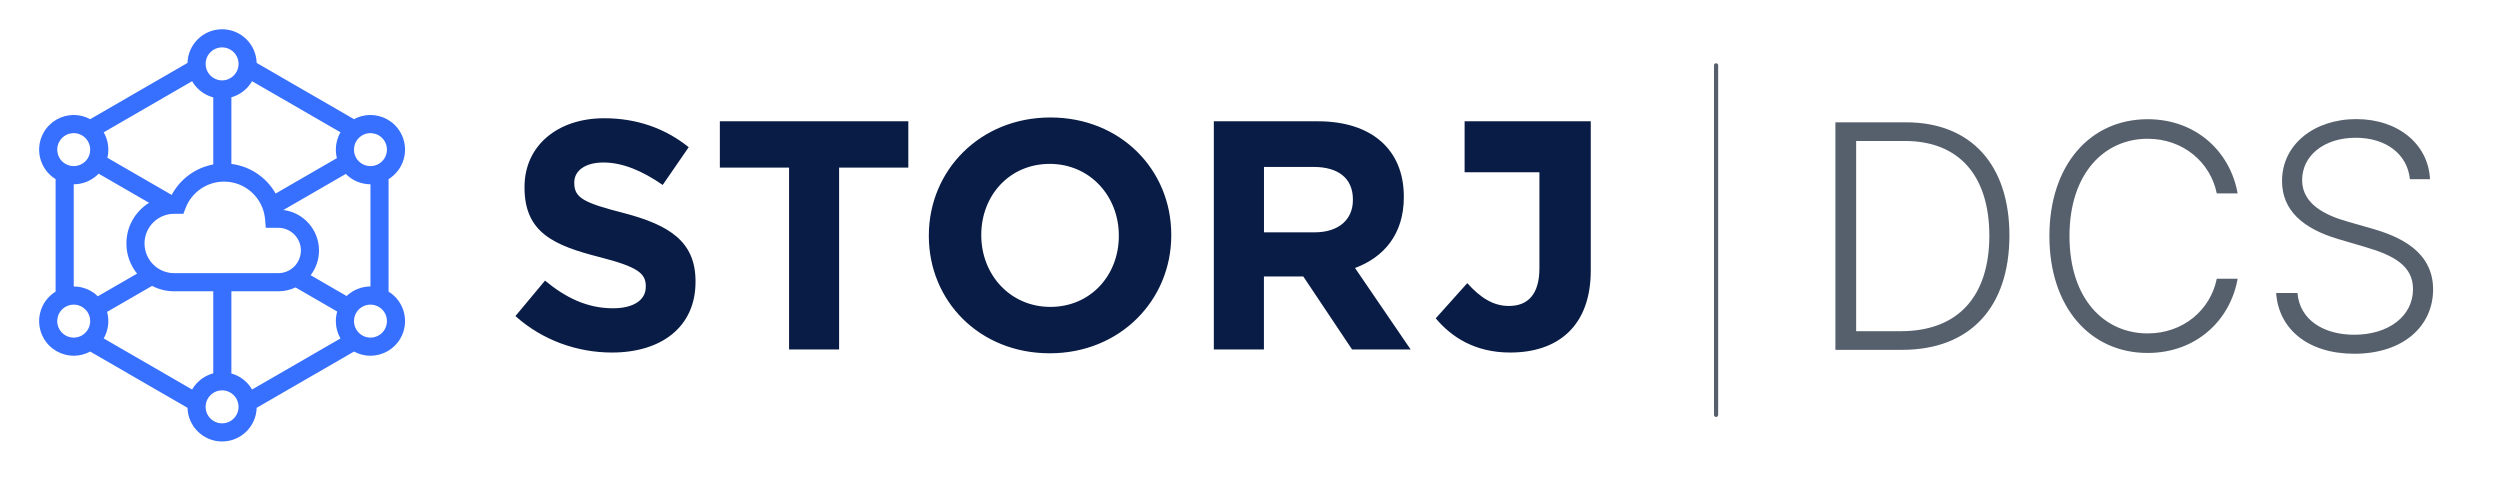
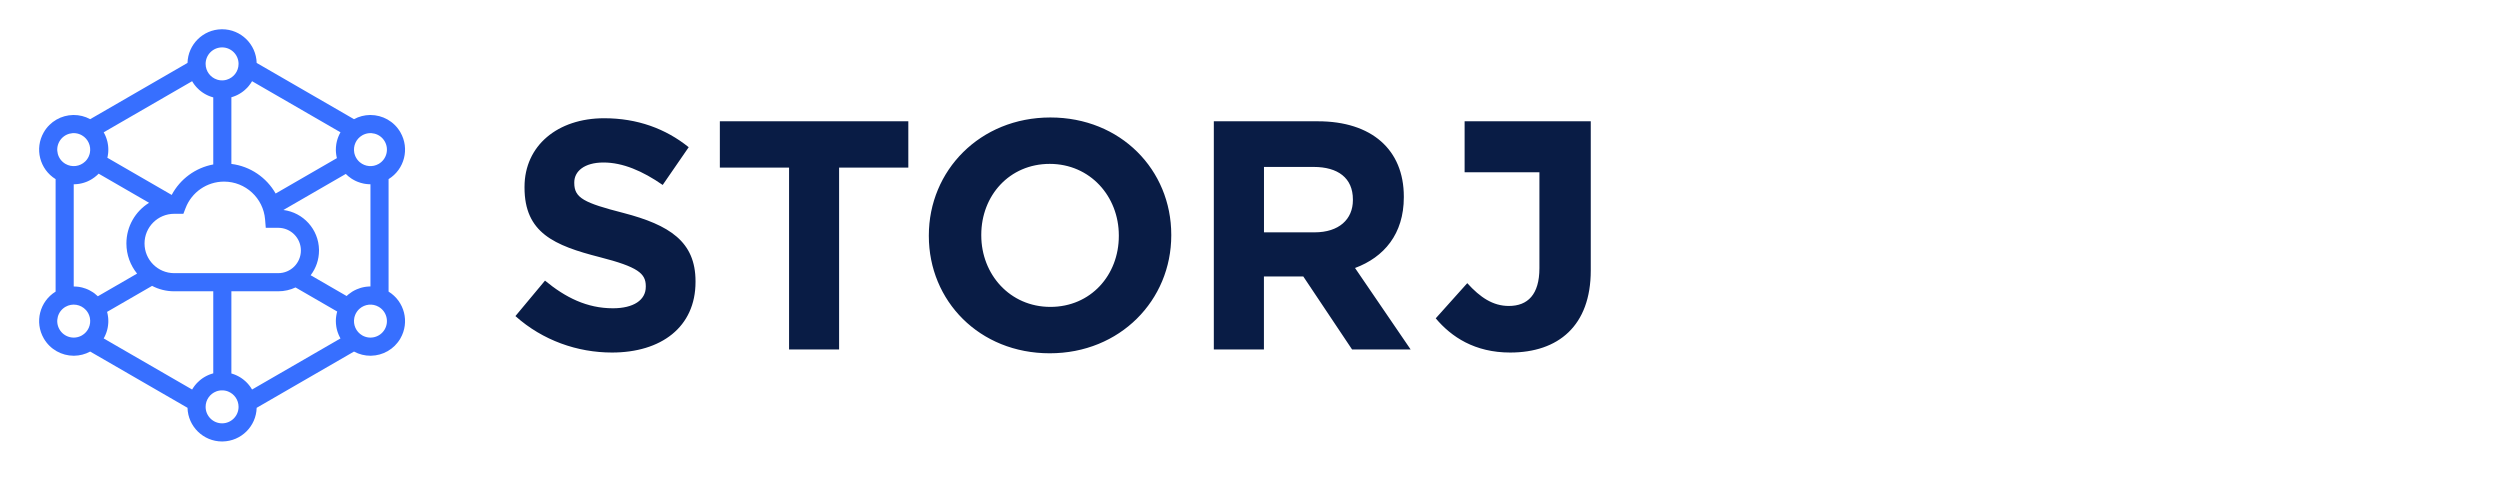
<svg xmlns="http://www.w3.org/2000/svg" width="219" height="42" viewBox="0 0 219 42" fill="none">
-   <path d="M150.329 5.54C150.424 5.54 150.502 5.612 150.511 5.705L150.511 5.723V36.345C150.511 36.446 150.43 36.528 150.329 36.528C150.234 36.528 150.157 36.455 150.148 36.363L150.147 36.345V5.723C150.147 5.622 150.229 5.54 150.329 5.54Z" fill="#56606D" />
-   <path d="M166.614 30.647C172.604 30.647 176.017 26.9 176.026 20.633C176.026 14.433 172.662 10.715 166.964 10.715H160.781V30.647H166.614ZM166.507 29.012H162.599V12.35H166.857C171.69 12.35 174.257 15.474 174.266 20.633C174.266 25.839 171.641 29.012 166.507 29.012ZM188.132 30.919C192.371 30.919 195.366 28.078 196.017 24.418H194.189C193.635 27.153 191.253 29.207 188.132 29.207C184.359 29.207 181.287 26.219 181.287 20.681C181.287 15.163 184.359 12.156 188.132 12.156C191.253 12.156 193.635 14.219 194.189 16.944H196.017C195.366 13.275 192.371 10.443 188.132 10.443C183.105 10.443 179.527 14.443 179.527 20.681C179.527 26.919 183.105 30.919 188.132 30.919ZM206.236 30.988C210.553 30.988 213.139 28.545 213.139 25.353C213.139 22.044 210.261 20.72 207.733 20.01L205.633 19.406C203.698 18.861 201.666 17.878 201.666 15.776C201.666 13.635 203.582 12.068 206.362 12.068C208.997 12.068 210.884 13.479 211.107 15.698H212.867C212.731 12.671 210.116 10.433 206.411 10.433C202.736 10.433 199.906 12.642 199.906 15.854C199.906 18.413 201.715 20.019 204.836 20.944L207.218 21.645C209.688 22.365 211.38 23.289 211.38 25.323C211.38 27.718 209.211 29.323 206.236 29.323C203.552 29.323 201.452 28.029 201.258 25.664H199.391C199.605 28.817 202.172 30.988 206.236 30.988Z" fill="#56606D" />
  <path d="M19.455 38.673C17.809 38.673 16.47 37.36 16.426 35.724L7.9 30.797C7.456 31.037 6.978 31.155 6.504 31.162L6.457 31.163C5.411 31.161 4.394 30.617 3.834 29.645C3.011 28.219 3.477 26.402 4.871 25.545L4.871 15.691C3.477 14.834 3.011 13.017 3.834 11.591C4.386 10.633 5.381 10.091 6.41 10.074L6.457 10.074C6.946 10.073 7.442 10.191 7.9 10.439L16.426 5.512C16.47 3.893 17.782 2.59 19.405 2.564L19.455 2.563C21.1 2.563 22.439 3.876 22.484 5.512L31.01 10.44C31.454 10.199 31.932 10.081 32.406 10.074L32.453 10.074C33.499 10.075 34.516 10.619 35.076 11.591C35.899 13.017 35.433 14.834 34.039 15.691V25.545C35.433 26.402 35.899 28.219 35.076 29.645C34.524 30.603 33.529 31.145 32.499 31.162L32.453 31.163C31.964 31.163 31.468 31.045 31.01 30.797L22.484 35.724C22.44 37.343 21.128 38.646 19.505 38.672L19.455 38.673ZM19.455 7.041L19.494 7.04C19.497 7.04 19.501 7.04 19.504 7.04L19.494 7.04C19.507 7.04 19.52 7.039 19.533 7.038L19.504 7.04C19.518 7.039 19.533 7.039 19.547 7.038L19.533 7.038C19.547 7.038 19.56 7.037 19.573 7.036L19.547 7.038C19.56 7.037 19.573 7.036 19.586 7.035L19.573 7.036C19.585 7.035 19.597 7.034 19.608 7.033L19.586 7.035C19.6 7.033 19.614 7.032 19.628 7.03L19.608 7.033C19.621 7.031 19.634 7.03 19.648 7.028L19.628 7.03C19.64 7.029 19.652 7.027 19.664 7.026L19.648 7.028C19.662 7.026 19.677 7.024 19.692 7.021L19.664 7.026C19.676 7.024 19.688 7.022 19.7 7.02L19.692 7.021C19.704 7.019 19.717 7.017 19.729 7.015L19.7 7.02C19.713 7.018 19.726 7.015 19.739 7.013L19.729 7.015C19.745 7.011 19.761 7.008 19.776 7.005L19.739 7.013C19.769 7.007 19.799 7 19.828 6.992C19.835 6.99 19.843 6.988 19.85 6.986L19.828 6.992C19.84 6.989 19.852 6.985 19.864 6.982L19.85 6.986C19.861 6.983 19.872 6.98 19.882 6.976L19.864 6.982C20.462 6.805 20.898 6.252 20.898 5.596C20.898 4.799 20.252 4.152 19.455 4.152C18.658 4.152 18.012 4.799 18.012 5.596C18.012 6.245 18.439 6.793 19.026 6.976C19.034 6.978 19.041 6.98 19.048 6.982L19.026 6.976C19.037 6.979 19.048 6.982 19.059 6.986L19.048 6.982C19.06 6.986 19.072 6.989 19.084 6.992L19.059 6.986C19.072 6.989 19.085 6.993 19.098 6.996L19.084 6.992C19.112 7 19.141 7.007 19.17 7.012C19.174 7.013 19.179 7.014 19.184 7.015L19.17 7.012C19.183 7.015 19.197 7.018 19.21 7.02L19.184 7.015C19.195 7.017 19.206 7.019 19.217 7.021L19.21 7.02C19.222 7.022 19.235 7.024 19.247 7.026L19.217 7.021C19.232 7.024 19.247 7.026 19.262 7.028L19.247 7.026C19.258 7.027 19.27 7.029 19.282 7.03L19.262 7.028C19.275 7.03 19.288 7.031 19.302 7.033L19.282 7.03C19.296 7.032 19.31 7.033 19.324 7.035L19.302 7.033C19.313 7.034 19.325 7.035 19.337 7.036L19.324 7.035C19.337 7.036 19.35 7.037 19.363 7.038L19.337 7.036C19.35 7.037 19.363 7.038 19.377 7.038L19.363 7.038C19.377 7.039 19.392 7.039 19.406 7.04L19.377 7.038C19.402 7.04 19.429 7.041 19.455 7.041ZM24.146 16.953L29.514 13.851C29.51 13.836 29.506 13.821 29.502 13.806C29.501 13.801 29.5 13.796 29.499 13.791C29.497 13.781 29.494 13.771 29.492 13.76C29.49 13.753 29.489 13.745 29.487 13.738C29.485 13.729 29.483 13.72 29.482 13.711C29.48 13.701 29.478 13.692 29.476 13.683C29.471 13.656 29.466 13.629 29.462 13.602C29.46 13.595 29.459 13.588 29.458 13.581C29.448 13.515 29.44 13.449 29.434 13.383C29.433 13.376 29.432 13.368 29.432 13.361C29.429 13.333 29.427 13.305 29.426 13.277C29.426 13.274 29.426 13.272 29.425 13.27L29.426 13.277C29.425 13.262 29.424 13.248 29.424 13.234C29.423 13.225 29.423 13.216 29.423 13.207C29.422 13.198 29.422 13.188 29.422 13.179C29.422 13.171 29.422 13.164 29.422 13.157C29.422 13.149 29.421 13.142 29.421 13.135C29.421 13.128 29.421 13.121 29.421 13.115L29.421 13.135C29.42 12.973 29.432 12.812 29.456 12.653C29.46 12.627 29.464 12.601 29.469 12.574C29.471 12.563 29.473 12.552 29.475 12.54C29.48 12.516 29.485 12.492 29.49 12.467C29.492 12.459 29.494 12.45 29.496 12.441C29.497 12.435 29.498 12.429 29.5 12.423C29.501 12.417 29.503 12.411 29.504 12.405C29.507 12.394 29.509 12.383 29.512 12.372C29.52 12.339 29.529 12.306 29.539 12.273C29.545 12.249 29.552 12.226 29.56 12.202C29.562 12.194 29.565 12.187 29.567 12.179C29.569 12.172 29.572 12.166 29.574 12.159C29.576 12.152 29.579 12.144 29.581 12.137C29.584 12.126 29.588 12.116 29.592 12.106C29.593 12.101 29.595 12.096 29.597 12.091C29.6 12.081 29.604 12.071 29.608 12.061C29.608 12.059 29.609 12.057 29.61 12.055C29.615 12.042 29.619 12.03 29.624 12.017C29.636 11.987 29.647 11.958 29.66 11.929C29.67 11.905 29.68 11.882 29.69 11.859C29.694 11.851 29.697 11.843 29.701 11.835C29.703 11.83 29.706 11.825 29.708 11.82C29.713 11.81 29.718 11.799 29.723 11.789C29.726 11.781 29.73 11.774 29.733 11.767C29.737 11.76 29.74 11.753 29.743 11.747C29.748 11.738 29.752 11.729 29.756 11.721C29.759 11.715 29.762 11.71 29.765 11.705C29.769 11.696 29.774 11.687 29.779 11.678C29.781 11.673 29.784 11.668 29.787 11.663C29.8 11.639 29.813 11.614 29.827 11.591L22.08 7.113C22.078 7.116 22.076 7.118 22.075 7.121C22.061 7.146 22.046 7.17 22.031 7.194C22.029 7.198 22.026 7.202 22.023 7.206C22.018 7.215 22.012 7.224 22.006 7.233C22.002 7.239 21.999 7.245 21.995 7.251C21.99 7.258 21.985 7.265 21.981 7.273C21.976 7.279 21.972 7.286 21.968 7.292C21.965 7.297 21.962 7.301 21.959 7.305C21.912 7.374 21.862 7.441 21.81 7.505C21.795 7.524 21.779 7.543 21.764 7.561C21.749 7.578 21.734 7.595 21.719 7.612C21.712 7.62 21.705 7.628 21.698 7.636C21.694 7.64 21.69 7.645 21.686 7.649C21.681 7.654 21.677 7.658 21.673 7.663C21.656 7.681 21.638 7.7 21.62 7.718C21.565 7.775 21.506 7.83 21.446 7.882L21.441 7.887C21.422 7.904 21.402 7.921 21.382 7.937C21.379 7.94 21.376 7.942 21.373 7.945C21.365 7.951 21.358 7.957 21.35 7.963C21.343 7.968 21.337 7.974 21.33 7.979C21.326 7.982 21.322 7.985 21.319 7.988C21.294 8.007 21.27 8.026 21.244 8.044C21.243 8.045 21.241 8.046 21.24 8.047C21.233 8.053 21.225 8.058 21.217 8.064C21.199 8.077 21.18 8.09 21.162 8.103L21.154 8.108C21.102 8.143 21.049 8.177 20.995 8.209C20.989 8.212 20.984 8.215 20.979 8.218C20.957 8.231 20.935 8.244 20.912 8.256C20.903 8.261 20.894 8.266 20.885 8.271C20.88 8.274 20.874 8.277 20.869 8.279C20.863 8.283 20.857 8.286 20.851 8.289C20.84 8.295 20.829 8.3 20.819 8.306C20.814 8.308 20.81 8.31 20.806 8.312C20.781 8.324 20.757 8.336 20.732 8.348C20.726 8.35 20.72 8.353 20.715 8.356C20.689 8.367 20.663 8.379 20.638 8.39C20.612 8.4 20.587 8.411 20.561 8.421C20.537 8.43 20.514 8.439 20.49 8.448C20.484 8.45 20.478 8.452 20.473 8.454C20.461 8.458 20.45 8.462 20.439 8.466C20.436 8.467 20.434 8.468 20.431 8.469C20.419 8.473 20.406 8.477 20.394 8.481C20.389 8.482 20.384 8.484 20.38 8.485C20.367 8.489 20.355 8.493 20.342 8.497C20.34 8.498 20.337 8.499 20.334 8.5C20.323 8.503 20.313 8.506 20.303 8.509C20.294 8.512 20.285 8.514 20.276 8.517C20.273 8.517 20.271 8.518 20.269 8.519L20.269 14.36C21.927 14.565 23.351 15.554 24.146 16.953ZM15.04 17.076C15.782 15.682 17.123 14.694 18.682 14.406L18.682 8.53C18.664 8.525 18.647 8.52 18.63 8.515C18.622 8.513 18.614 8.511 18.607 8.509C18.548 8.492 18.49 8.473 18.433 8.453C18.428 8.451 18.423 8.449 18.418 8.447C18.407 8.443 18.396 8.439 18.385 8.435C18.381 8.433 18.377 8.432 18.373 8.43C18.363 8.426 18.352 8.422 18.341 8.418C18.336 8.416 18.331 8.414 18.325 8.412C18.313 8.407 18.302 8.402 18.29 8.397C18.286 8.395 18.283 8.394 18.279 8.393C18.253 8.381 18.227 8.37 18.2 8.358C18.193 8.355 18.186 8.351 18.179 8.348C18.158 8.338 18.137 8.328 18.116 8.318C18.104 8.312 18.091 8.305 18.078 8.299C18.07 8.295 18.063 8.291 18.055 8.287C18.052 8.285 18.049 8.284 18.046 8.282C18.033 8.276 18.021 8.269 18.009 8.263C18.005 8.26 18.001 8.258 17.997 8.256C17.989 8.252 17.982 8.247 17.975 8.243C17.951 8.23 17.929 8.217 17.906 8.204C17.901 8.201 17.896 8.198 17.891 8.195C17.882 8.189 17.872 8.183 17.863 8.177C17.857 8.174 17.851 8.17 17.845 8.166C17.84 8.163 17.834 8.159 17.828 8.155C17.821 8.151 17.814 8.147 17.808 8.143C17.787 8.129 17.765 8.115 17.744 8.1C17.737 8.095 17.73 8.09 17.722 8.085C17.685 8.059 17.648 8.032 17.612 8.004C17.605 7.999 17.598 7.993 17.591 7.988L17.585 7.983C17.556 7.96 17.527 7.937 17.499 7.913C17.491 7.907 17.485 7.901 17.478 7.895C17.47 7.888 17.463 7.882 17.456 7.876C17.451 7.871 17.446 7.867 17.441 7.863C17.437 7.859 17.433 7.856 17.429 7.852C17.372 7.801 17.317 7.747 17.264 7.691C17.259 7.686 17.254 7.681 17.249 7.676C17.227 7.653 17.206 7.629 17.185 7.605L17.183 7.604C17.146 7.562 17.11 7.519 17.076 7.474C17.07 7.468 17.065 7.461 17.06 7.454C17.055 7.448 17.05 7.442 17.046 7.436C17.041 7.429 17.036 7.423 17.031 7.416C17.027 7.411 17.023 7.406 17.02 7.402C17.013 7.393 17.007 7.384 17 7.375C16.997 7.37 16.993 7.364 16.989 7.359C16.984 7.352 16.979 7.345 16.974 7.338C16.97 7.332 16.965 7.326 16.961 7.32C16.956 7.312 16.95 7.303 16.945 7.295C16.941 7.29 16.937 7.284 16.933 7.278C16.901 7.23 16.87 7.18 16.84 7.13L16.83 7.113L9.083 11.59C9.099 11.619 9.115 11.647 9.13 11.675C9.135 11.685 9.14 11.695 9.145 11.705C9.149 11.712 9.153 11.719 9.156 11.727C9.159 11.731 9.161 11.735 9.163 11.74C9.176 11.766 9.189 11.793 9.202 11.82C9.204 11.825 9.207 11.83 9.209 11.835C9.213 11.845 9.218 11.855 9.222 11.864C9.224 11.869 9.226 11.873 9.228 11.878C9.233 11.888 9.237 11.898 9.242 11.908C9.26 11.951 9.277 11.993 9.293 12.037C9.309 12.078 9.323 12.12 9.337 12.162C9.339 12.167 9.34 12.172 9.342 12.177C9.363 12.241 9.381 12.305 9.397 12.37C9.399 12.377 9.401 12.384 9.403 12.392C9.409 12.417 9.414 12.442 9.42 12.467C9.421 12.473 9.423 12.48 9.424 12.486C9.426 12.498 9.429 12.509 9.431 12.521C9.432 12.527 9.433 12.532 9.434 12.538C9.443 12.581 9.45 12.625 9.456 12.669C9.459 12.685 9.461 12.701 9.463 12.716C9.466 12.737 9.468 12.758 9.471 12.779C9.475 12.823 9.479 12.867 9.482 12.912C9.483 12.921 9.483 12.929 9.484 12.938C9.484 12.945 9.484 12.951 9.485 12.958C9.486 12.987 9.487 13.015 9.488 13.044C9.489 13.074 9.489 13.105 9.489 13.135C9.488 13.142 9.488 13.149 9.488 13.157C9.488 13.162 9.488 13.168 9.488 13.173C9.487 13.202 9.486 13.231 9.485 13.26C9.484 13.27 9.484 13.281 9.483 13.291C9.483 13.298 9.482 13.305 9.482 13.312C9.481 13.318 9.481 13.324 9.481 13.329C9.478 13.363 9.475 13.396 9.472 13.43C9.472 13.43 9.472 13.431 9.472 13.431L9.472 13.43C9.464 13.498 9.455 13.567 9.443 13.636C9.441 13.643 9.44 13.649 9.439 13.656C9.437 13.664 9.436 13.673 9.434 13.681C9.429 13.706 9.424 13.731 9.419 13.757C9.414 13.777 9.409 13.798 9.404 13.819L15.04 17.076ZM33.173 14.358C33.864 13.959 34.1 13.076 33.702 12.385C33.303 11.694 32.421 11.457 31.73 11.856C31.186 12.171 30.924 12.786 31.033 13.371C31.034 13.377 31.035 13.382 31.036 13.388L31.033 13.371C31.035 13.382 31.037 13.393 31.039 13.403L31.036 13.388C31.039 13.402 31.042 13.416 31.045 13.43L31.039 13.403C31.042 13.418 31.046 13.433 31.049 13.447L31.045 13.43C31.048 13.441 31.05 13.453 31.053 13.464L31.049 13.447C31.052 13.46 31.055 13.472 31.059 13.484L31.053 13.464C31.057 13.477 31.06 13.491 31.064 13.504L31.059 13.484C31.062 13.496 31.065 13.507 31.069 13.519L31.064 13.504C31.076 13.547 31.091 13.589 31.107 13.63C31.109 13.636 31.111 13.642 31.114 13.648L31.107 13.63C31.112 13.644 31.117 13.657 31.123 13.67L31.114 13.648C31.119 13.66 31.124 13.672 31.129 13.684L31.123 13.67C31.128 13.681 31.132 13.692 31.137 13.703L31.129 13.684C31.135 13.698 31.142 13.712 31.148 13.726L31.137 13.703C31.143 13.714 31.148 13.726 31.154 13.738L31.148 13.726C31.154 13.738 31.159 13.749 31.165 13.76L31.154 13.738C31.16 13.752 31.168 13.766 31.175 13.78L31.165 13.76C31.173 13.777 31.182 13.793 31.191 13.809L31.202 13.829C31.222 13.864 31.243 13.897 31.265 13.929C31.268 13.934 31.272 13.938 31.275 13.943L31.265 13.929C31.281 13.951 31.297 13.973 31.313 13.995C31.316 13.998 31.319 14.002 31.322 14.006L31.313 13.995C31.32 14.003 31.327 14.012 31.334 14.02L31.322 14.006C31.331 14.018 31.341 14.029 31.351 14.041L31.334 14.02C31.342 14.03 31.35 14.04 31.358 14.049L31.351 14.041C31.358 14.049 31.365 14.058 31.373 14.066L31.358 14.049C31.377 14.072 31.397 14.094 31.418 14.115C31.432 14.13 31.448 14.145 31.463 14.159C31.477 14.173 31.492 14.186 31.507 14.199C31.515 14.206 31.523 14.213 31.531 14.219L31.507 14.199C31.516 14.207 31.526 14.215 31.535 14.223L31.531 14.219C31.982 14.594 32.636 14.668 33.173 14.358ZM7.458 14.149L7.47 14.137C7.485 14.123 7.499 14.108 7.513 14.093C7.515 14.091 7.517 14.089 7.519 14.086L7.513 14.093C7.522 14.083 7.531 14.074 7.539 14.064L7.519 14.086C7.528 14.076 7.538 14.066 7.547 14.055L7.539 14.064C7.548 14.054 7.557 14.043 7.566 14.033L7.547 14.055C7.555 14.046 7.562 14.037 7.57 14.028L7.566 14.033C7.573 14.024 7.58 14.015 7.588 14.006L7.57 14.028C7.58 14.016 7.59 14.003 7.6 13.991L7.588 14.006C7.596 13.996 7.604 13.985 7.612 13.975L7.6 13.991C7.607 13.981 7.614 13.972 7.621 13.962L7.612 13.975C7.619 13.964 7.627 13.954 7.634 13.944L7.621 13.962C7.629 13.951 7.637 13.94 7.645 13.928L7.634 13.944C7.66 13.907 7.685 13.869 7.708 13.829C7.711 13.823 7.715 13.816 7.719 13.809L7.708 13.829C7.724 13.8 7.74 13.77 7.755 13.74C7.759 13.733 7.762 13.725 7.766 13.718L7.755 13.74C7.759 13.732 7.763 13.723 7.767 13.714L7.766 13.718C7.771 13.706 7.777 13.694 7.782 13.681C7.784 13.678 7.785 13.674 7.787 13.671L7.782 13.681C7.805 13.628 7.825 13.573 7.841 13.518C7.843 13.515 7.843 13.512 7.844 13.508L7.841 13.518C7.845 13.506 7.849 13.493 7.852 13.481L7.844 13.508C7.848 13.495 7.852 13.482 7.855 13.468L7.852 13.481C7.855 13.469 7.858 13.457 7.861 13.445L7.855 13.468C7.862 13.441 7.869 13.414 7.874 13.387C7.875 13.383 7.875 13.38 7.876 13.376L7.874 13.387C7.99 12.797 7.728 12.174 7.179 11.856C6.489 11.457 5.607 11.694 5.208 12.385C4.81 13.076 5.046 13.959 5.736 14.358C6.306 14.687 7.007 14.583 7.458 14.149ZM8.571 25.954L12.008 23.967C11.424 23.247 11.073 22.328 11.073 21.328C11.073 19.823 11.867 18.503 13.058 17.765L8.64 15.212C8.623 15.231 8.604 15.249 8.586 15.267C8.554 15.299 8.522 15.329 8.489 15.359C8.356 15.479 8.213 15.587 8.063 15.68C8.005 15.717 7.945 15.751 7.884 15.784L7.883 15.784C7.855 15.799 7.827 15.813 7.799 15.827C7.759 15.847 7.719 15.866 7.678 15.884C7.664 15.89 7.65 15.896 7.637 15.902C7.605 15.915 7.574 15.927 7.542 15.94C7.522 15.947 7.501 15.955 7.481 15.962C7.442 15.976 7.404 15.989 7.365 16.001C7.341 16.009 7.317 16.016 7.294 16.023C7.252 16.035 7.209 16.046 7.167 16.056C7.142 16.062 7.116 16.068 7.091 16.073C7.067 16.078 7.042 16.083 7.018 16.088C7.013 16.089 7.008 16.09 7.003 16.091C6.985 16.094 6.966 16.097 6.947 16.101C6.923 16.105 6.898 16.108 6.874 16.112C6.871 16.112 6.868 16.112 6.866 16.113C6.861 16.113 6.855 16.114 6.85 16.115C6.822 16.119 6.793 16.122 6.764 16.125C6.736 16.128 6.708 16.13 6.68 16.132C6.674 16.133 6.667 16.133 6.661 16.134C6.632 16.136 6.604 16.137 6.576 16.138C6.57 16.139 6.564 16.139 6.558 16.139C6.541 16.14 6.523 16.14 6.505 16.14L6.459 16.141L6.458 16.141L6.458 25.095H6.459C6.552 25.096 6.646 25.1 6.739 25.109C6.755 25.11 6.772 25.112 6.788 25.114C6.826 25.118 6.864 25.123 6.902 25.128C6.928 25.132 6.954 25.137 6.981 25.141C7.016 25.147 7.05 25.154 7.085 25.162C7.113 25.168 7.141 25.174 7.169 25.18L7.219 25.193C7.312 25.217 7.405 25.246 7.496 25.279C7.517 25.287 7.538 25.295 7.559 25.303C7.602 25.32 7.645 25.338 7.687 25.356C7.694 25.36 7.702 25.363 7.709 25.366C7.726 25.374 7.743 25.382 7.761 25.39C7.793 25.406 7.826 25.422 7.858 25.439C7.948 25.485 8.035 25.536 8.12 25.592C8.142 25.606 8.163 25.621 8.184 25.635C8.193 25.641 8.201 25.647 8.21 25.653C8.237 25.672 8.263 25.692 8.289 25.711C8.387 25.786 8.481 25.867 8.571 25.954ZM30.363 25.931L30.379 25.916C30.431 25.866 30.485 25.819 30.541 25.774C30.639 25.695 30.741 25.622 30.847 25.555L30.849 25.555C30.872 25.54 30.895 25.526 30.919 25.512C30.924 25.509 30.93 25.506 30.935 25.503L30.919 25.512C30.964 25.486 31.01 25.46 31.056 25.436C31.123 25.402 31.19 25.37 31.259 25.341C31.361 25.297 31.466 25.259 31.573 25.226C31.58 25.224 31.588 25.222 31.595 25.22C31.619 25.213 31.643 25.206 31.667 25.199C31.706 25.189 31.746 25.179 31.785 25.17C31.795 25.168 31.804 25.166 31.813 25.164C31.84 25.158 31.867 25.153 31.894 25.148C31.896 25.147 31.898 25.147 31.901 25.146C31.914 25.144 31.927 25.142 31.941 25.139L31.901 25.146C31.921 25.143 31.942 25.139 31.962 25.136C31.989 25.131 32.017 25.127 32.044 25.123C32.073 25.119 32.102 25.116 32.131 25.113C32.136 25.112 32.141 25.112 32.147 25.111C32.174 25.108 32.201 25.106 32.228 25.104C32.235 25.103 32.242 25.103 32.249 25.102C32.276 25.101 32.303 25.099 32.331 25.098C32.338 25.098 32.345 25.097 32.352 25.097C32.355 25.097 32.358 25.097 32.361 25.097C32.391 25.096 32.422 25.095 32.452 25.095L32.445 25.096L32.451 25.095L32.452 25.095V16.141H32.451C32.395 16.141 32.34 16.139 32.284 16.136C32.261 16.135 32.238 16.133 32.215 16.131C32.184 16.129 32.153 16.126 32.122 16.122C32.089 16.119 32.057 16.115 32.025 16.11C32.003 16.107 31.981 16.104 31.959 16.1C31.933 16.096 31.907 16.091 31.88 16.086C31.855 16.081 31.83 16.076 31.805 16.07C31.734 16.055 31.663 16.037 31.593 16.016C31.512 15.992 31.432 15.964 31.353 15.934C31.325 15.923 31.296 15.911 31.268 15.899C31.259 15.896 31.25 15.892 31.241 15.888C31.204 15.872 31.167 15.855 31.13 15.837C31.111 15.828 31.092 15.818 31.073 15.808C31.014 15.778 30.956 15.746 30.899 15.712C30.881 15.702 30.864 15.691 30.847 15.68L30.804 15.653C30.789 15.644 30.775 15.634 30.76 15.624C30.593 15.512 30.436 15.382 30.292 15.236L24.824 18.395C26.565 18.614 27.916 20.088 27.945 21.883L27.945 21.942C27.945 22.758 27.673 23.509 27.213 24.111L30.363 25.931ZM19.268 23.928H24.374C25.47 23.928 26.358 23.039 26.358 21.942C26.358 20.845 25.47 19.956 24.374 19.956L23.281 19.956L23.222 19.226C23.072 17.359 21.51 15.909 19.627 15.909C18.122 15.909 16.792 16.839 16.26 18.22L16.064 18.729L15.258 18.729C13.823 18.729 12.661 19.892 12.661 21.328C12.661 22.764 13.823 23.928 15.258 23.928H19.137C19.155 23.928 19.172 23.928 19.189 23.927L19.206 23.927L19.246 23.928L19.268 23.928ZM16.83 34.123L16.839 34.108C16.852 34.087 16.864 34.065 16.878 34.044C16.881 34.038 16.886 34.031 16.89 34.025C16.893 34.019 16.897 34.013 16.901 34.007C16.905 34 16.91 33.993 16.914 33.986C16.953 33.926 16.994 33.868 17.037 33.811C17.058 33.783 17.08 33.756 17.102 33.728C17.138 33.685 17.174 33.642 17.212 33.6C17.216 33.596 17.219 33.593 17.223 33.589C17.23 33.581 17.237 33.574 17.244 33.566C17.248 33.562 17.251 33.558 17.255 33.554C17.262 33.546 17.27 33.539 17.277 33.531C17.342 33.464 17.41 33.4 17.481 33.339C17.512 33.311 17.545 33.285 17.578 33.259C17.582 33.255 17.587 33.252 17.591 33.248C17.599 33.242 17.607 33.236 17.615 33.23C17.622 33.225 17.629 33.219 17.636 33.214C17.641 33.21 17.645 33.207 17.65 33.203C17.671 33.188 17.692 33.173 17.713 33.158C17.719 33.154 17.725 33.15 17.73 33.145C17.751 33.131 17.771 33.117 17.792 33.104C17.801 33.098 17.81 33.092 17.819 33.086C17.845 33.07 17.871 33.054 17.897 33.038C17.903 33.034 17.909 33.031 17.915 33.027C17.936 33.015 17.958 33.002 17.98 32.99C17.986 32.986 17.992 32.983 17.998 32.98C18.005 32.976 18.013 32.972 18.02 32.968C18.044 32.955 18.067 32.943 18.091 32.931C18.095 32.929 18.099 32.927 18.102 32.925C18.112 32.92 18.121 32.916 18.13 32.911C18.137 32.908 18.143 32.905 18.15 32.902C18.172 32.891 18.195 32.881 18.217 32.871C18.239 32.861 18.262 32.851 18.284 32.841C18.31 32.831 18.337 32.82 18.363 32.81C18.392 32.798 18.422 32.787 18.452 32.777C18.456 32.775 18.46 32.774 18.465 32.773C18.49 32.764 18.516 32.755 18.541 32.747C18.547 32.745 18.553 32.743 18.559 32.742C18.567 32.739 18.576 32.736 18.584 32.734C18.592 32.732 18.599 32.729 18.607 32.727C18.616 32.725 18.625 32.722 18.634 32.719C18.638 32.718 18.642 32.717 18.647 32.716C18.654 32.714 18.662 32.712 18.67 32.709L18.682 32.706V25.517L15.258 25.517C14.559 25.517 13.901 25.345 13.322 25.043L9.379 27.321C9.387 27.349 9.395 27.378 9.402 27.407C9.408 27.432 9.414 27.458 9.419 27.483C9.425 27.507 9.43 27.531 9.434 27.555C9.436 27.564 9.438 27.573 9.439 27.582C9.441 27.591 9.442 27.6 9.444 27.609C9.455 27.674 9.465 27.739 9.472 27.805C9.473 27.817 9.474 27.829 9.475 27.841C9.477 27.863 9.479 27.885 9.481 27.907C9.481 27.914 9.482 27.921 9.482 27.929C9.483 27.939 9.483 27.949 9.484 27.959C9.484 27.966 9.485 27.973 9.485 27.98C9.486 28.009 9.487 28.037 9.488 28.066C9.488 28.074 9.488 28.082 9.488 28.091C9.488 28.097 9.489 28.104 9.489 28.11L9.488 28.091C9.489 28.13 9.489 28.169 9.488 28.207C9.487 28.232 9.486 28.256 9.485 28.281C9.484 28.288 9.484 28.295 9.483 28.302C9.483 28.31 9.483 28.317 9.482 28.324C9.478 28.384 9.473 28.443 9.465 28.502C9.463 28.52 9.461 28.537 9.458 28.553C9.457 28.563 9.456 28.573 9.454 28.583L9.458 28.553C9.451 28.603 9.443 28.652 9.434 28.701C9.433 28.706 9.432 28.712 9.431 28.717C9.422 28.763 9.412 28.808 9.401 28.853C9.393 28.884 9.385 28.916 9.376 28.947C9.374 28.953 9.373 28.959 9.371 28.964C9.37 28.969 9.368 28.973 9.367 28.977L9.371 28.964C9.361 28.998 9.351 29.031 9.34 29.064C9.339 29.069 9.337 29.073 9.336 29.078C9.333 29.088 9.329 29.098 9.326 29.108C9.324 29.113 9.323 29.117 9.321 29.121C9.312 29.149 9.302 29.176 9.292 29.203C9.273 29.252 9.254 29.3 9.233 29.347C9.218 29.382 9.202 29.416 9.186 29.45C9.182 29.458 9.178 29.466 9.174 29.475C9.171 29.481 9.167 29.488 9.164 29.494C9.16 29.503 9.156 29.511 9.151 29.519C9.149 29.525 9.146 29.53 9.143 29.535C9.139 29.544 9.134 29.553 9.129 29.562C9.114 29.59 9.099 29.617 9.083 29.645L9.083 29.646L16.83 34.123ZM22.08 34.123L29.827 29.646C29.815 29.624 29.802 29.602 29.79 29.579C29.787 29.573 29.784 29.567 29.781 29.561C29.776 29.553 29.771 29.544 29.767 29.535C29.764 29.53 29.761 29.525 29.759 29.519C29.754 29.51 29.749 29.5 29.744 29.491C29.742 29.486 29.739 29.481 29.737 29.477C29.732 29.467 29.728 29.458 29.723 29.448C29.72 29.441 29.716 29.433 29.713 29.426C29.711 29.423 29.71 29.42 29.709 29.417L29.713 29.426C29.706 29.412 29.7 29.398 29.693 29.384C29.682 29.36 29.672 29.337 29.662 29.313L29.661 29.31C29.635 29.248 29.61 29.185 29.588 29.121C29.587 29.117 29.585 29.113 29.584 29.108C29.581 29.098 29.577 29.088 29.574 29.078C29.572 29.073 29.571 29.069 29.569 29.064C29.566 29.055 29.563 29.045 29.56 29.036C29.553 29.012 29.546 28.988 29.539 28.964C29.537 28.959 29.536 28.953 29.534 28.947C29.525 28.916 29.517 28.884 29.509 28.853C29.502 28.824 29.496 28.796 29.489 28.767C29.488 28.76 29.487 28.753 29.485 28.747C29.48 28.72 29.474 28.693 29.47 28.667C29.466 28.645 29.462 28.624 29.459 28.602L29.458 28.595C29.434 28.442 29.422 28.288 29.421 28.132C29.421 28.125 29.421 28.117 29.421 28.11C29.421 28.104 29.421 28.097 29.422 28.091L29.421 28.11C29.421 28.095 29.422 28.081 29.422 28.066C29.422 28.054 29.422 28.042 29.423 28.03C29.423 28.023 29.423 28.015 29.424 28.008C29.424 27.998 29.424 27.989 29.425 27.98C29.425 27.974 29.425 27.968 29.426 27.962C29.427 27.936 29.429 27.91 29.431 27.884C29.432 27.874 29.433 27.865 29.433 27.855C29.439 27.788 29.448 27.721 29.458 27.655C29.459 27.65 29.46 27.645 29.461 27.64C29.465 27.61 29.471 27.58 29.477 27.55C29.478 27.545 29.479 27.54 29.48 27.534C29.482 27.523 29.485 27.511 29.487 27.499C29.488 27.494 29.489 27.488 29.49 27.483C29.492 27.475 29.494 27.466 29.496 27.457C29.498 27.448 29.5 27.438 29.503 27.429C29.509 27.4 29.517 27.372 29.524 27.344C29.527 27.332 29.531 27.32 29.534 27.308C29.536 27.302 29.538 27.296 29.539 27.29L25.889 25.18C25.429 25.396 24.916 25.517 24.374 25.517L20.269 25.517L20.269 32.718C20.284 32.722 20.299 32.726 20.314 32.73C20.318 32.732 20.323 32.733 20.327 32.734C20.338 32.737 20.349 32.741 20.359 32.744C20.364 32.746 20.37 32.748 20.375 32.749C20.385 32.752 20.395 32.755 20.404 32.759C20.41 32.76 20.415 32.762 20.421 32.764C20.447 32.773 20.473 32.782 20.499 32.792C20.504 32.793 20.508 32.795 20.512 32.797C20.521 32.8 20.53 32.803 20.538 32.806C20.561 32.815 20.584 32.824 20.607 32.834C20.642 32.848 20.676 32.863 20.709 32.878C20.728 32.886 20.746 32.895 20.764 32.904C20.77 32.907 20.776 32.91 20.782 32.913C20.82 32.931 20.857 32.95 20.894 32.97C20.904 32.975 20.913 32.98 20.923 32.986C20.927 32.988 20.931 32.99 20.935 32.993C20.943 32.997 20.951 33.002 20.959 33.006C20.967 33.011 20.975 33.016 20.983 33.02C20.989 33.023 20.994 33.027 21 33.03C21.01 33.036 21.019 33.042 21.029 33.047C21.032 33.049 21.035 33.051 21.038 33.053C21.049 33.06 21.06 33.067 21.071 33.074C21.075 33.076 21.079 33.079 21.083 33.081C21.09 33.086 21.097 33.091 21.105 33.095C21.112 33.1 21.119 33.105 21.126 33.109C21.132 33.114 21.139 33.118 21.145 33.122C21.152 33.127 21.159 33.131 21.165 33.136C21.174 33.142 21.183 33.148 21.192 33.154C21.217 33.172 21.242 33.19 21.267 33.209C21.285 33.222 21.304 33.236 21.322 33.251C21.328 33.255 21.334 33.26 21.34 33.265C21.385 33.301 21.429 33.338 21.471 33.376C21.476 33.38 21.481 33.385 21.486 33.389C21.496 33.398 21.506 33.407 21.515 33.415C21.518 33.418 21.521 33.421 21.524 33.424C21.529 33.428 21.533 33.432 21.537 33.436C21.545 33.444 21.553 33.451 21.561 33.459C21.565 33.463 21.569 33.467 21.573 33.471C21.578 33.476 21.583 33.481 21.588 33.486L21.598 33.495C21.6 33.498 21.603 33.501 21.605 33.503C21.623 33.521 21.641 33.539 21.659 33.558L21.662 33.562C21.677 33.577 21.691 33.593 21.705 33.608C21.716 33.621 21.728 33.634 21.739 33.647C21.756 33.666 21.772 33.685 21.788 33.705C21.793 33.71 21.797 33.715 21.801 33.72C21.808 33.728 21.814 33.736 21.82 33.744C21.835 33.763 21.851 33.782 21.865 33.802C21.87 33.808 21.875 33.814 21.879 33.82C21.883 33.825 21.887 33.83 21.891 33.836C21.897 33.844 21.904 33.853 21.91 33.861C21.913 33.866 21.916 33.87 21.92 33.875C21.926 33.884 21.932 33.893 21.939 33.902C21.942 33.906 21.945 33.911 21.948 33.915C21.953 33.923 21.959 33.931 21.964 33.939C21.968 33.945 21.973 33.951 21.977 33.957C22.007 34.003 22.036 34.049 22.064 34.096L22.08 34.123ZM7.179 29.38C7.724 29.065 7.987 28.448 7.876 27.862C7.876 27.857 7.875 27.853 7.874 27.849L7.876 27.862C7.872 27.838 7.867 27.814 7.861 27.791C7.837 27.689 7.801 27.59 7.754 27.493C7.751 27.489 7.749 27.484 7.747 27.48L7.754 27.493C7.749 27.483 7.744 27.473 7.738 27.463L7.747 27.48C7.74 27.467 7.734 27.454 7.727 27.441L7.708 27.407C7.688 27.373 7.667 27.34 7.645 27.308C7.642 27.303 7.638 27.298 7.635 27.293L7.645 27.308C7.638 27.297 7.631 27.287 7.623 27.277L7.635 27.293C7.627 27.282 7.619 27.272 7.611 27.261L7.623 27.277C7.615 27.265 7.606 27.253 7.597 27.242L7.611 27.261C7.605 27.252 7.598 27.243 7.59 27.234L7.597 27.242C7.589 27.231 7.58 27.221 7.572 27.21L7.59 27.234C7.582 27.224 7.574 27.213 7.566 27.204L7.572 27.21C7.556 27.192 7.541 27.174 7.525 27.156C7.078 26.664 6.335 26.532 5.736 26.878C5.046 27.277 4.81 28.16 5.208 28.851C5.607 29.542 6.489 29.779 7.179 29.38ZM33.702 28.851C34.1 28.16 33.864 27.277 33.173 26.878C32.626 26.562 31.959 26.645 31.507 27.037C31.497 27.045 31.488 27.053 31.479 27.062L31.452 27.087C31.437 27.102 31.422 27.117 31.408 27.132C31.404 27.135 31.401 27.139 31.397 27.143L31.408 27.132C31.4 27.14 31.393 27.148 31.385 27.156L31.397 27.143C31.389 27.152 31.381 27.161 31.373 27.17L31.385 27.156C31.377 27.166 31.368 27.175 31.36 27.185L31.373 27.17C31.364 27.18 31.356 27.189 31.347 27.199L31.36 27.185C31.351 27.195 31.343 27.205 31.335 27.215L31.347 27.199C31.322 27.23 31.297 27.262 31.273 27.296C31.271 27.299 31.268 27.303 31.265 27.307L31.273 27.296C31.248 27.331 31.224 27.368 31.202 27.407C31.196 27.418 31.189 27.43 31.183 27.441C31.181 27.446 31.178 27.45 31.176 27.455L31.183 27.441C31.176 27.454 31.169 27.467 31.163 27.48L31.176 27.455C31.169 27.467 31.163 27.479 31.157 27.492L31.163 27.48C31.157 27.491 31.152 27.502 31.147 27.513L31.157 27.492C31.151 27.505 31.145 27.518 31.139 27.531L31.147 27.513C31.134 27.54 31.122 27.567 31.111 27.594C31.11 27.598 31.108 27.602 31.107 27.605L31.111 27.594C31.09 27.646 31.073 27.7 31.058 27.754C31.056 27.761 31.055 27.767 31.053 27.774L31.058 27.754C31.055 27.766 31.052 27.779 31.049 27.791L31.053 27.774C31.05 27.786 31.047 27.798 31.044 27.81L31.049 27.791C31.045 27.805 31.042 27.819 31.039 27.833L31.044 27.81C31.041 27.823 31.039 27.835 31.036 27.848L31.039 27.833C31.037 27.844 31.035 27.855 31.033 27.866L31.036 27.848C30.919 28.438 31.181 29.062 31.73 29.38C32.421 29.779 33.303 29.542 33.702 28.851ZM19.455 37.084C20.252 37.084 20.898 36.438 20.898 35.64C20.898 35.029 20.519 34.507 19.984 34.296C19.98 34.294 19.976 34.293 19.972 34.291L19.984 34.296C19.974 34.292 19.964 34.288 19.954 34.284L19.972 34.291C19.961 34.287 19.949 34.282 19.937 34.278L19.954 34.284C19.943 34.28 19.932 34.276 19.921 34.272L19.937 34.278C19.925 34.274 19.913 34.27 19.901 34.266L19.921 34.272C19.908 34.268 19.896 34.264 19.883 34.26L19.901 34.266C19.889 34.262 19.877 34.258 19.864 34.254L19.883 34.26C19.872 34.257 19.861 34.254 19.85 34.25L19.864 34.254C19.852 34.251 19.84 34.248 19.828 34.244L19.85 34.25C19.837 34.247 19.824 34.243 19.811 34.24L19.828 34.244C19.799 34.236 19.769 34.23 19.739 34.224C19.733 34.222 19.727 34.221 19.72 34.22L19.739 34.224C19.728 34.221 19.716 34.219 19.705 34.217L19.72 34.22C19.707 34.218 19.694 34.215 19.681 34.213L19.705 34.217C19.691 34.215 19.677 34.212 19.663 34.211L19.681 34.213C19.672 34.212 19.663 34.21 19.654 34.209L19.663 34.211C19.649 34.208 19.634 34.206 19.62 34.205L19.654 34.209C19.641 34.207 19.628 34.206 19.615 34.204L19.62 34.205C19.608 34.203 19.596 34.202 19.584 34.201L19.615 34.204C19.602 34.203 19.588 34.202 19.574 34.2L19.584 34.201C19.57 34.2 19.556 34.199 19.543 34.198L19.574 34.2C19.561 34.199 19.547 34.198 19.534 34.198L19.543 34.198C19.53 34.197 19.517 34.197 19.504 34.196L19.534 34.198C19.508 34.196 19.482 34.196 19.455 34.196L19.416 34.196C19.412 34.196 19.409 34.196 19.406 34.196L19.416 34.196C19.402 34.196 19.389 34.197 19.376 34.198L19.406 34.196C19.393 34.197 19.38 34.197 19.367 34.198L19.376 34.198C19.362 34.198 19.349 34.199 19.336 34.2L19.367 34.198C19.353 34.199 19.34 34.2 19.326 34.201L19.336 34.2C19.322 34.202 19.308 34.203 19.294 34.204L19.326 34.201C19.314 34.202 19.302 34.203 19.29 34.205L19.294 34.204C19.282 34.206 19.269 34.207 19.256 34.209L19.29 34.205C19.276 34.206 19.262 34.208 19.248 34.21L19.256 34.209C19.246 34.211 19.237 34.212 19.227 34.213L19.248 34.21C19.233 34.212 19.219 34.215 19.205 34.217L19.227 34.213C19.216 34.215 19.205 34.217 19.193 34.219L19.205 34.217C19.193 34.219 19.181 34.221 19.17 34.224L19.193 34.219C19.161 34.225 19.129 34.232 19.098 34.24C19.093 34.241 19.089 34.242 19.084 34.244L19.098 34.24C19.085 34.243 19.072 34.247 19.059 34.25L19.084 34.244C19.072 34.247 19.06 34.25 19.049 34.254L19.059 34.25C19.048 34.254 19.036 34.257 19.025 34.261L19.049 34.254C19.035 34.258 19.022 34.261 19.009 34.266L19.025 34.261C19.013 34.264 19.001 34.268 18.989 34.272L19.009 34.266C18.997 34.27 18.985 34.274 18.973 34.278L18.989 34.272C18.978 34.276 18.967 34.28 18.956 34.284L18.973 34.278C18.961 34.282 18.949 34.287 18.937 34.291L18.956 34.284C18.946 34.288 18.936 34.291 18.927 34.295L18.937 34.291C18.396 34.5 18.012 35.025 18.012 35.64C18.012 36.438 18.658 37.084 19.455 37.084Z" fill="#376FFF" />
  <path fill-rule="evenodd" clip-rule="evenodd" d="M92.013 10.291C98.179 10.291 102.603 14.885 102.603 20.563V20.62C102.603 26.298 98.121 30.948 91.956 30.948C85.79 30.948 81.366 26.355 81.366 20.677V20.62C81.366 14.942 85.847 10.291 92.013 10.291ZM52.926 10.358C55.831 10.358 58.308 11.27 60.33 12.895L58.052 16.202C56.286 14.976 54.549 14.235 52.869 14.235C51.188 14.235 50.306 15.005 50.306 15.974V16.031C50.306 17.342 51.16 17.769 54.606 18.653C58.65 19.708 60.928 21.162 60.928 24.639V24.696C60.928 28.659 57.91 30.882 53.609 30.882C50.59 30.882 47.543 29.827 45.151 27.689L47.742 24.582C49.536 26.064 51.416 27.005 53.694 27.005C55.489 27.005 56.571 26.293 56.571 25.124V25.067C56.571 23.955 55.888 23.385 52.555 22.53C48.54 21.504 45.948 20.392 45.948 16.43V16.373C45.948 12.753 48.853 10.358 52.926 10.358ZM139.351 10.625V23.692C139.351 28.542 136.504 30.882 132.29 30.882C129.187 30.882 127.137 29.512 125.77 27.886L128.532 24.805C129.671 26.06 130.781 26.802 132.176 26.802C133.828 26.802 134.853 25.803 134.853 23.492V15.089L128.3 15.089V10.625H139.351ZM79.569 10.625V14.68H73.505V30.615H69.122V14.68H63.059V10.625H79.569ZM115.451 10.625C120.153 10.625 122.975 13.109 122.975 17.221V17.279C122.975 20.506 121.236 22.533 118.7 23.476L123.573 30.615H118.443L114.168 24.218H110.72V30.615H106.331V10.625H115.451ZM91.956 14.356C88.415 14.356 85.96 17.146 85.96 20.563V20.62C85.96 24.037 88.472 26.884 92.013 26.884C95.554 26.884 98.009 24.093 98.009 20.677V20.62C98.009 17.203 95.497 14.356 91.956 14.356ZM115.074 14.623H110.725V20.353H115.159C117.291 20.353 118.514 19.213 118.514 17.531V17.474C118.514 15.592 117.206 14.623 115.074 14.623Z" fill="#091C45" />
</svg>